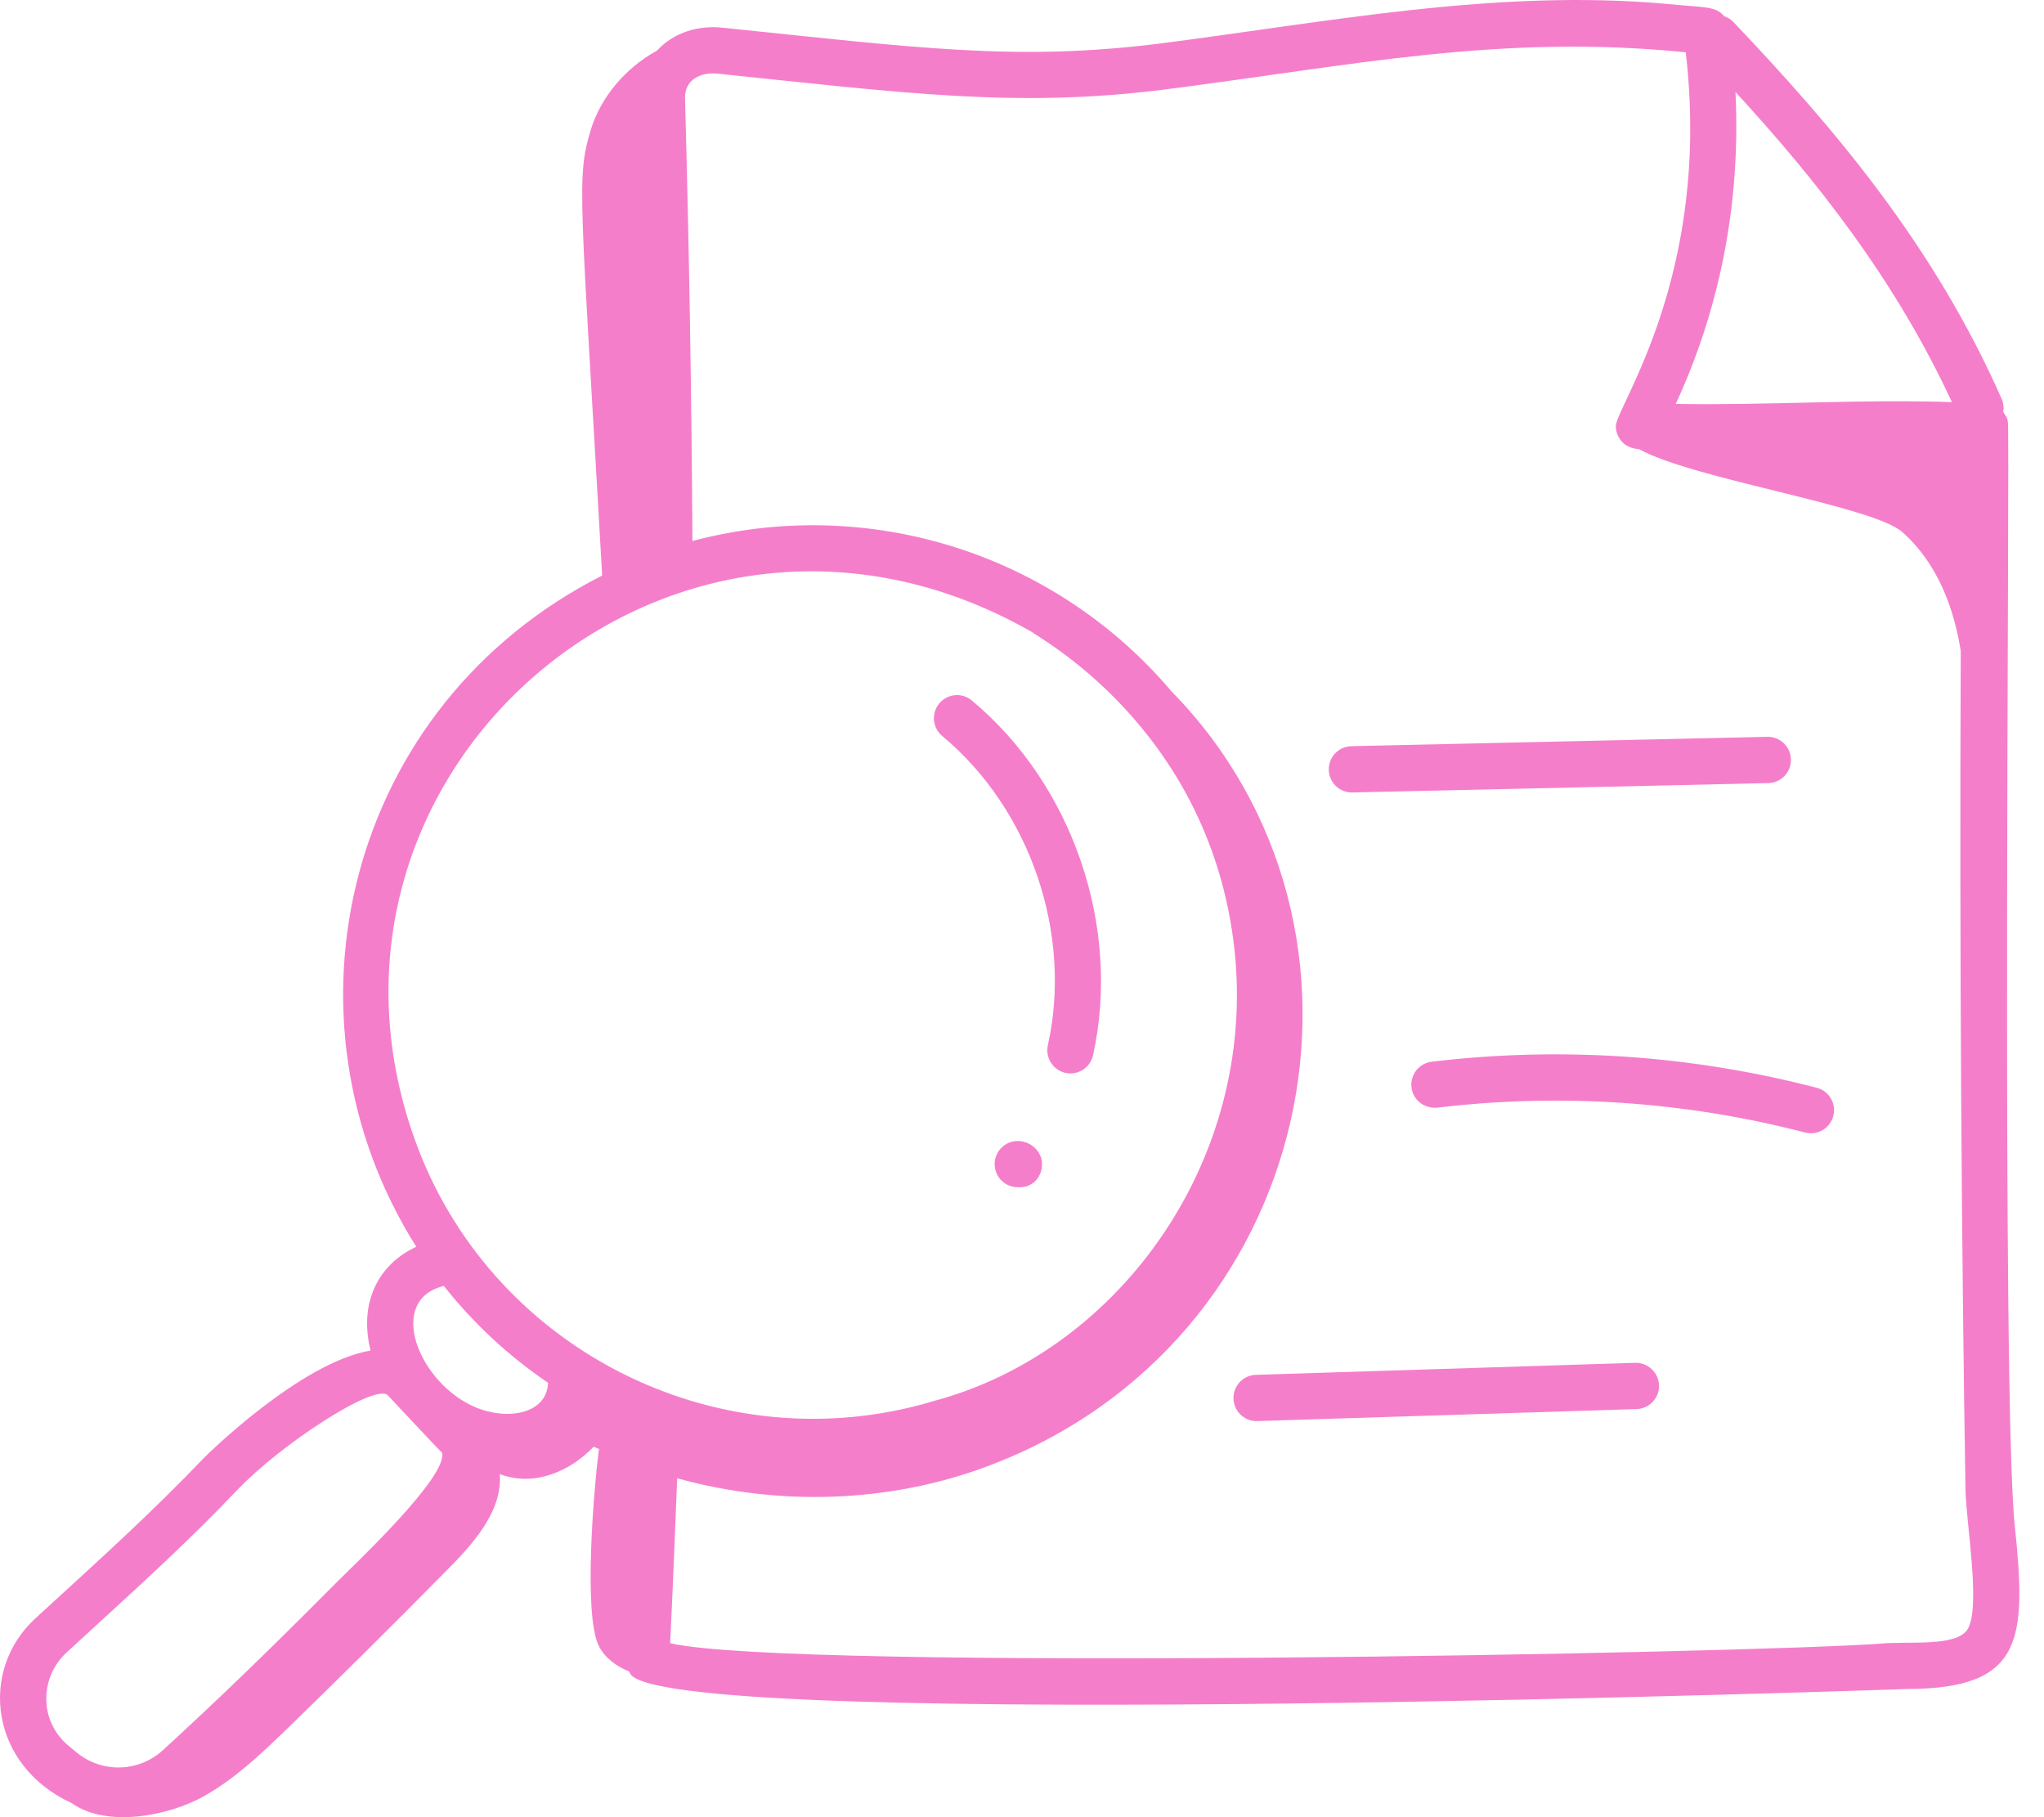
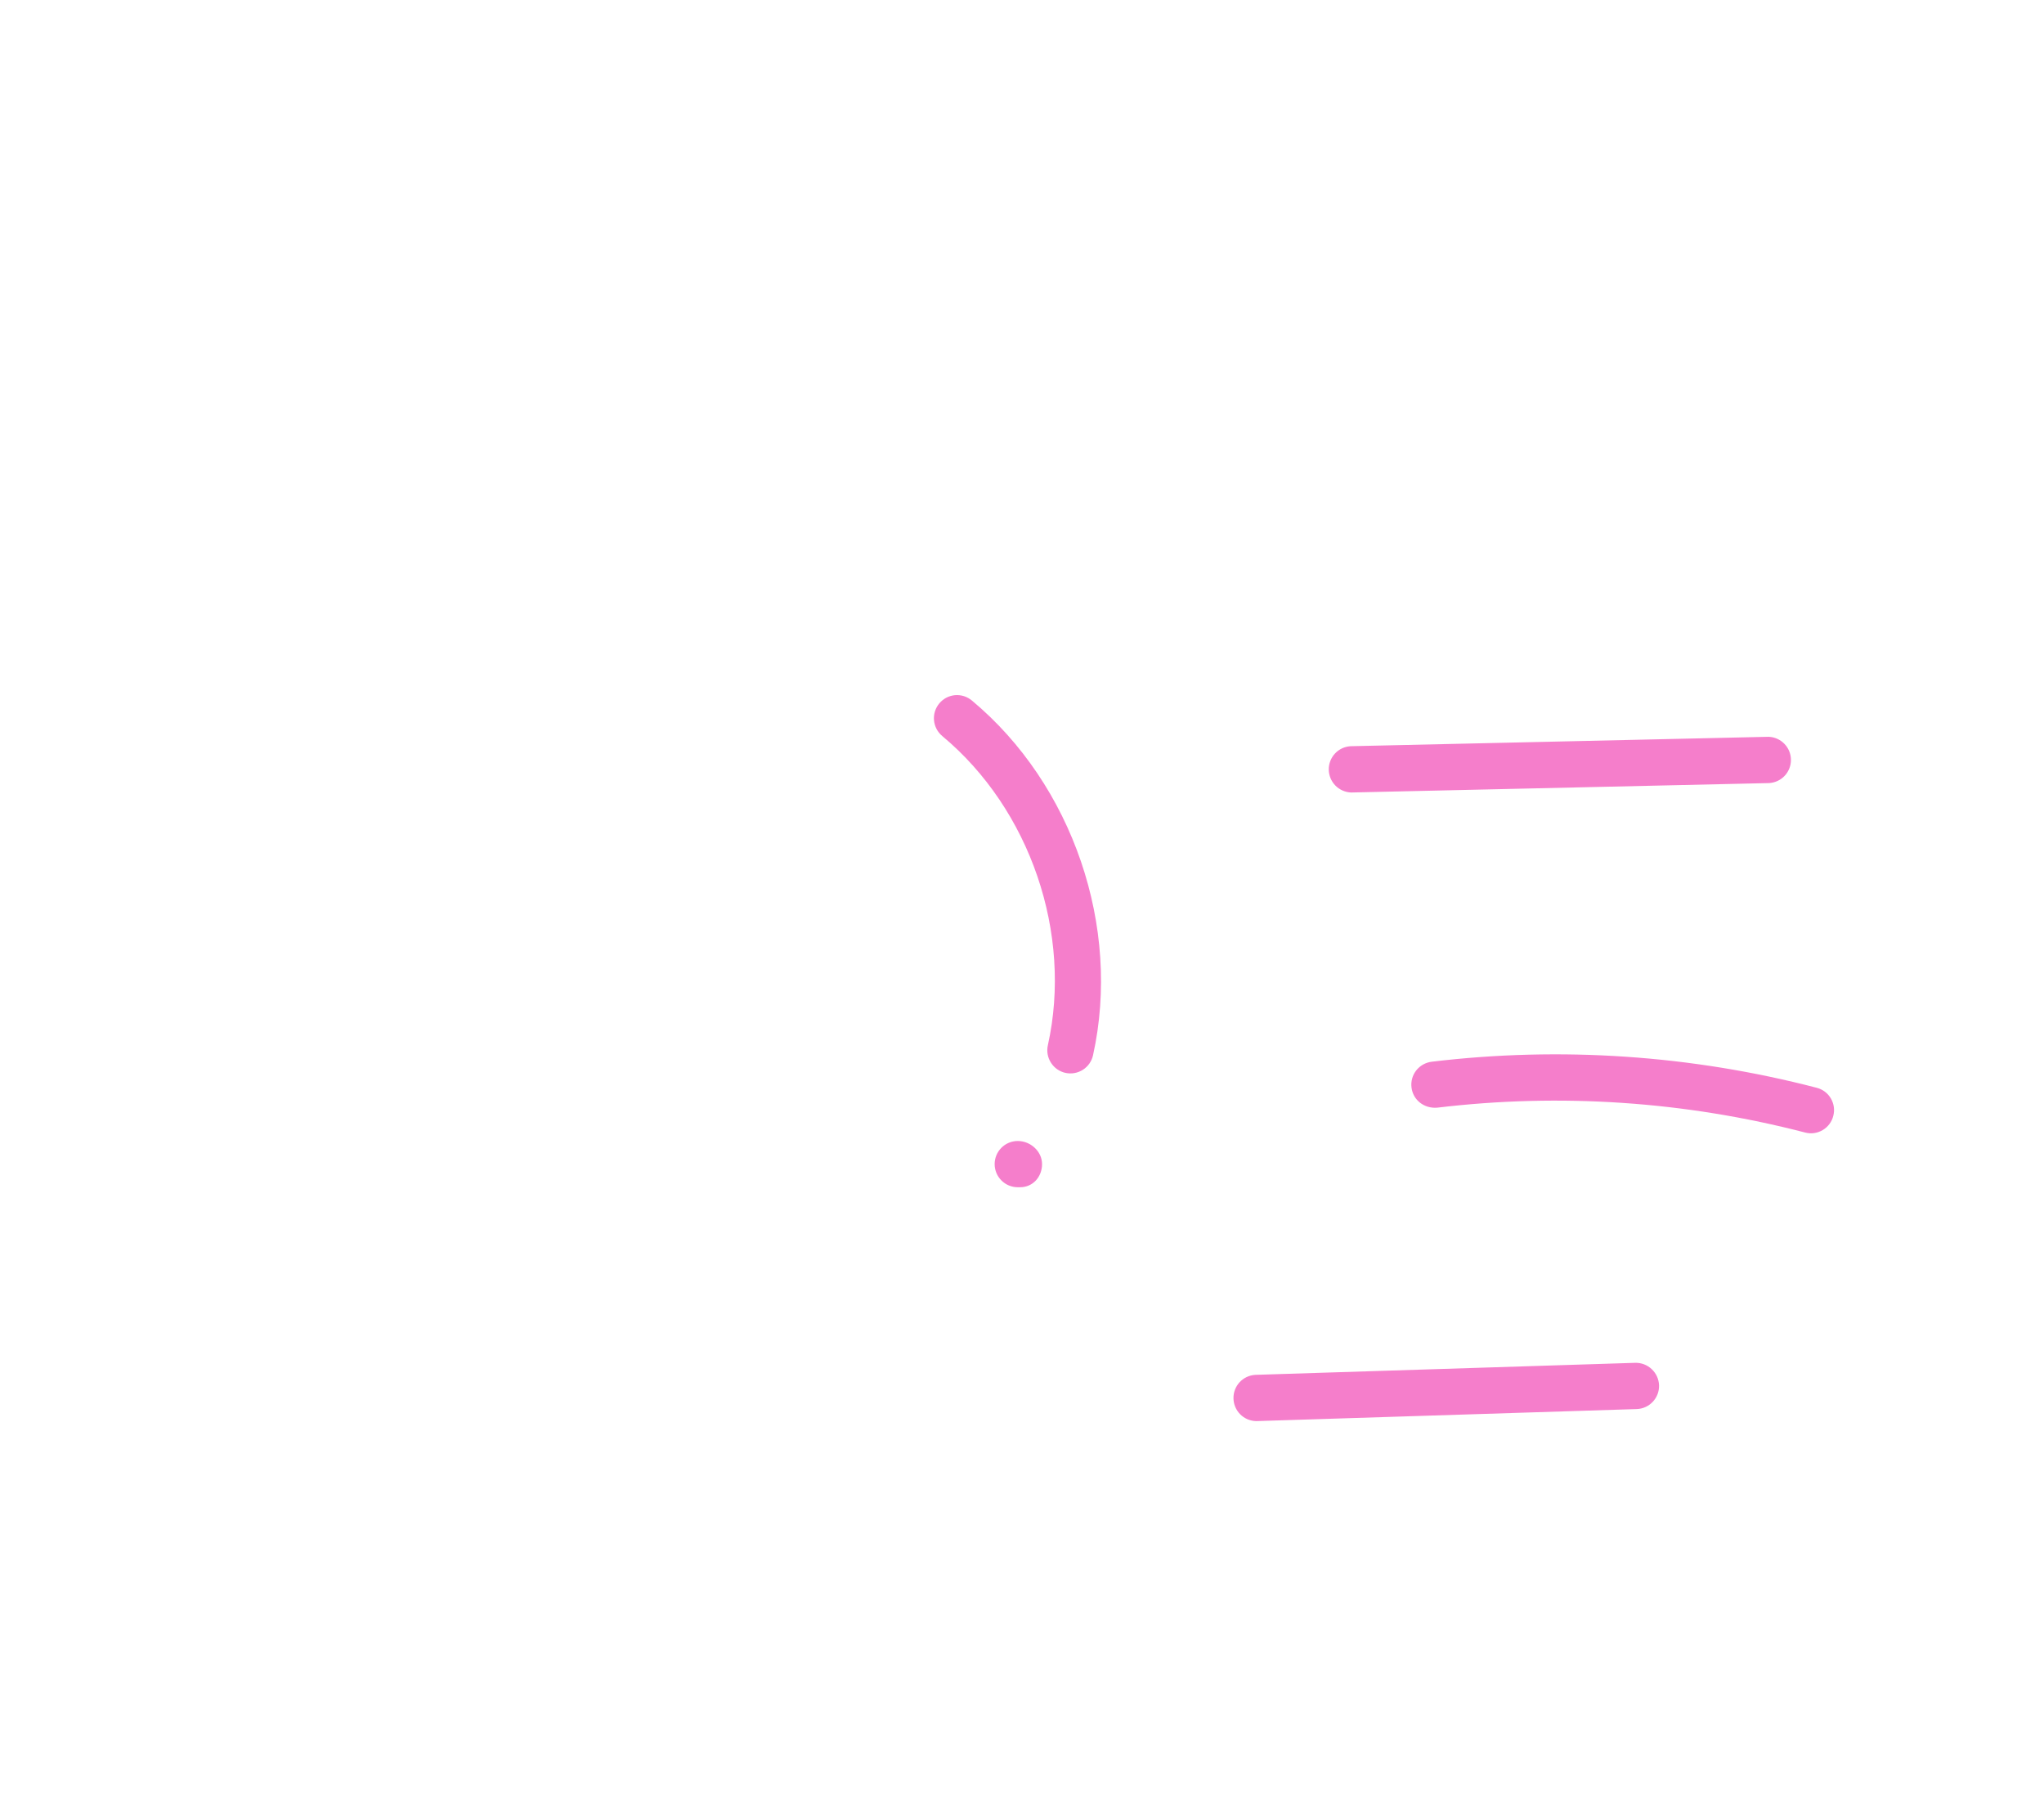
<svg xmlns="http://www.w3.org/2000/svg" width="63" height="56" viewBox="0 0 63 56" fill="none">
-   <path d="M2.208 55.566C3.308 56.346 5.218 55.946 6.261 55.367C7.205 54.843 8.001 54.093 8.779 53.344C10.439 51.734 12.081 50.106 13.704 48.46C14.522 47.638 15.495 46.609 15.404 45.427C16.441 45.822 17.544 45.368 18.3 44.582C18.353 44.608 18.409 44.629 18.462 44.654C18.311 45.779 17.968 49.763 18.459 50.727C18.647 51.096 19 51.352 19.385 51.507C19.414 51.548 19.434 51.602 19.465 51.632C21.265 53.381 58.694 52.05 58.792 52.05C62.351 52.034 62.469 50.557 62.099 47.014C61.68 42.96 61.956 13.388 61.887 13.018C61.864 12.898 61.896 12.928 61.782 12.757C61.768 12.737 61.761 12.713 61.744 12.694C61.767 12.566 61.753 12.433 61.703 12.312C59.598 7.525 56.479 3.889 53.422 0.673C53.344 0.594 53.248 0.535 53.143 0.5C52.874 0.181 52.559 0.238 51.366 0.12C46.121 -0.355 40.864 0.69 35.665 1.352C31.312 1.891 28.214 1.467 22.27 0.853C21.541 0.779 20.785 0.98 20.245 1.563C19.281 2.092 18.514 2.989 18.203 4.02C17.759 5.5 17.893 5.968 18.56 17.737C10.664 21.742 8.366 31.352 12.83 38.421C11.626 38.985 11.065 40.173 11.42 41.62C9.252 41.985 6.335 44.877 6.299 44.915C4.661 46.63 3.09 48.042 1.081 49.882C-0.656 51.485 -0.313 54.405 2.208 55.566ZM53.491 2.835C55.981 5.546 58.407 8.607 60.161 12.391C57.184 12.298 54.51 12.497 51.649 12.448C52.969 9.6 53.662 6.35 53.491 2.835ZM22.129 2.271C27.843 2.862 31.308 3.332 35.841 2.766C41.676 2.024 46.203 1.034 51.958 1.611C52.762 8.495 49.795 12.553 49.803 13.135C49.806 13.487 50.066 13.819 50.513 13.84C52.199 14.77 57.723 15.589 58.633 16.396C59.467 17.136 60.152 18.295 60.434 20.057C60.392 29.503 60.463 38.749 60.58 45.915C60.597 46.898 61.056 49.514 60.651 50.199C60.322 50.758 58.861 50.573 58.005 50.648C54.082 50.949 24.378 51.51 20.656 50.638C20.738 48.947 20.805 47.249 20.872 45.556C23.994 46.421 27.387 46.324 30.424 45.19C40.592 41.395 43.293 28.636 36.103 21.3C34.332 19.212 32.005 17.669 29.392 16.85C26.779 16.031 23.988 15.969 21.342 16.672C21.315 12.125 21.239 7.578 21.114 3.033C21.098 2.46 21.589 2.213 22.129 2.271ZM31.755 19.448L31.819 19.485C31.971 19.636 37.154 22.388 38.014 28.976C38.875 35.543 34.593 41.649 28.732 43.188L28.733 43.19C22.276 45.104 15.314 41.723 12.884 35.386C8.507 23.873 20.757 13.216 31.755 19.448ZM13.681 39.63C14.592 40.782 15.675 41.788 16.892 42.613C16.858 43.571 15.649 43.786 14.655 43.367C12.903 42.631 11.885 40.06 13.681 39.63ZM2.048 50.929L3.123 49.943C4.538 48.648 5.872 47.426 7.33 45.9C8.646 44.522 11.531 42.628 11.947 42.993C12.069 43.117 13.558 44.721 13.625 44.766C13.818 45.496 10.915 48.22 10.413 48.726C8.324 50.83 6.71 52.389 5.015 53.94C4.658 54.265 4.196 54.452 3.713 54.467C3.23 54.482 2.758 54.324 2.381 54.021L2.099 53.788C1.204 53.031 1.218 51.699 2.048 50.929Z" fill="#F57ECB" />
  <path d="M32.297 32.212C32.256 32.397 32.29 32.59 32.392 32.749C32.493 32.909 32.654 33.022 32.839 33.063C33.023 33.103 33.217 33.069 33.376 32.968C33.536 32.866 33.648 32.706 33.689 32.521C34.564 28.571 33.064 24.177 29.954 21.587C29.882 21.527 29.799 21.481 29.71 21.453C29.62 21.425 29.526 21.415 29.433 21.423C29.34 21.432 29.249 21.459 29.166 21.502C29.083 21.546 29.01 21.606 28.95 21.678C28.89 21.75 28.845 21.833 28.817 21.922C28.789 22.012 28.779 22.106 28.788 22.199C28.797 22.292 28.823 22.383 28.867 22.466C28.911 22.549 28.97 22.622 29.042 22.682C31.753 24.939 33.062 28.768 32.297 32.212ZM31.369 35.162C31.18 35.162 30.999 35.237 30.866 35.37C30.732 35.504 30.657 35.685 30.657 35.874C30.657 36.063 30.732 36.245 30.866 36.378C30.999 36.512 31.18 36.587 31.369 36.587H31.442C31.835 36.587 32.118 36.268 32.118 35.874C32.118 35.481 31.763 35.162 31.369 35.162ZM41.64 24.422H41.656L54.531 24.132C54.714 24.12 54.885 24.039 55.01 23.905C55.134 23.771 55.203 23.594 55.2 23.411C55.198 23.228 55.126 23.053 54.998 22.922C54.871 22.791 54.698 22.713 54.515 22.706H54.499L41.625 22.996C41.442 23.007 41.271 23.088 41.146 23.222C41.022 23.356 40.953 23.533 40.955 23.716C40.957 23.899 41.029 24.074 41.157 24.206C41.284 24.337 41.457 24.414 41.64 24.422ZM44.129 32.719C44.036 32.73 43.946 32.76 43.864 32.805C43.782 32.851 43.71 32.913 43.652 32.986C43.594 33.06 43.551 33.144 43.526 33.234C43.501 33.325 43.493 33.419 43.505 33.512C43.552 33.902 43.897 34.168 44.297 34.135C48.092 33.681 51.938 33.941 55.637 34.901C55.728 34.925 55.822 34.931 55.915 34.918C56.008 34.905 56.097 34.874 56.178 34.826C56.259 34.779 56.329 34.715 56.385 34.641C56.442 34.565 56.483 34.48 56.505 34.389C56.529 34.299 56.535 34.204 56.522 34.112C56.509 34.019 56.477 33.93 56.43 33.849C56.383 33.769 56.32 33.698 56.245 33.642C56.17 33.586 56.085 33.545 55.994 33.522C52.124 32.515 48.099 32.243 44.129 32.719ZM50.4 41.998L38.685 42.369C38.502 42.381 38.331 42.462 38.206 42.597C38.082 42.732 38.015 42.909 38.018 43.092C38.021 43.276 38.094 43.45 38.222 43.581C38.351 43.712 38.525 43.788 38.708 43.794H38.73L50.445 43.423C50.633 43.418 50.812 43.337 50.942 43.199C51.072 43.061 51.141 42.878 51.135 42.689C51.128 42.5 51.047 42.322 50.909 42.193C50.772 42.063 50.589 41.993 50.4 41.998Z" fill="#F57ECB" />
</svg>